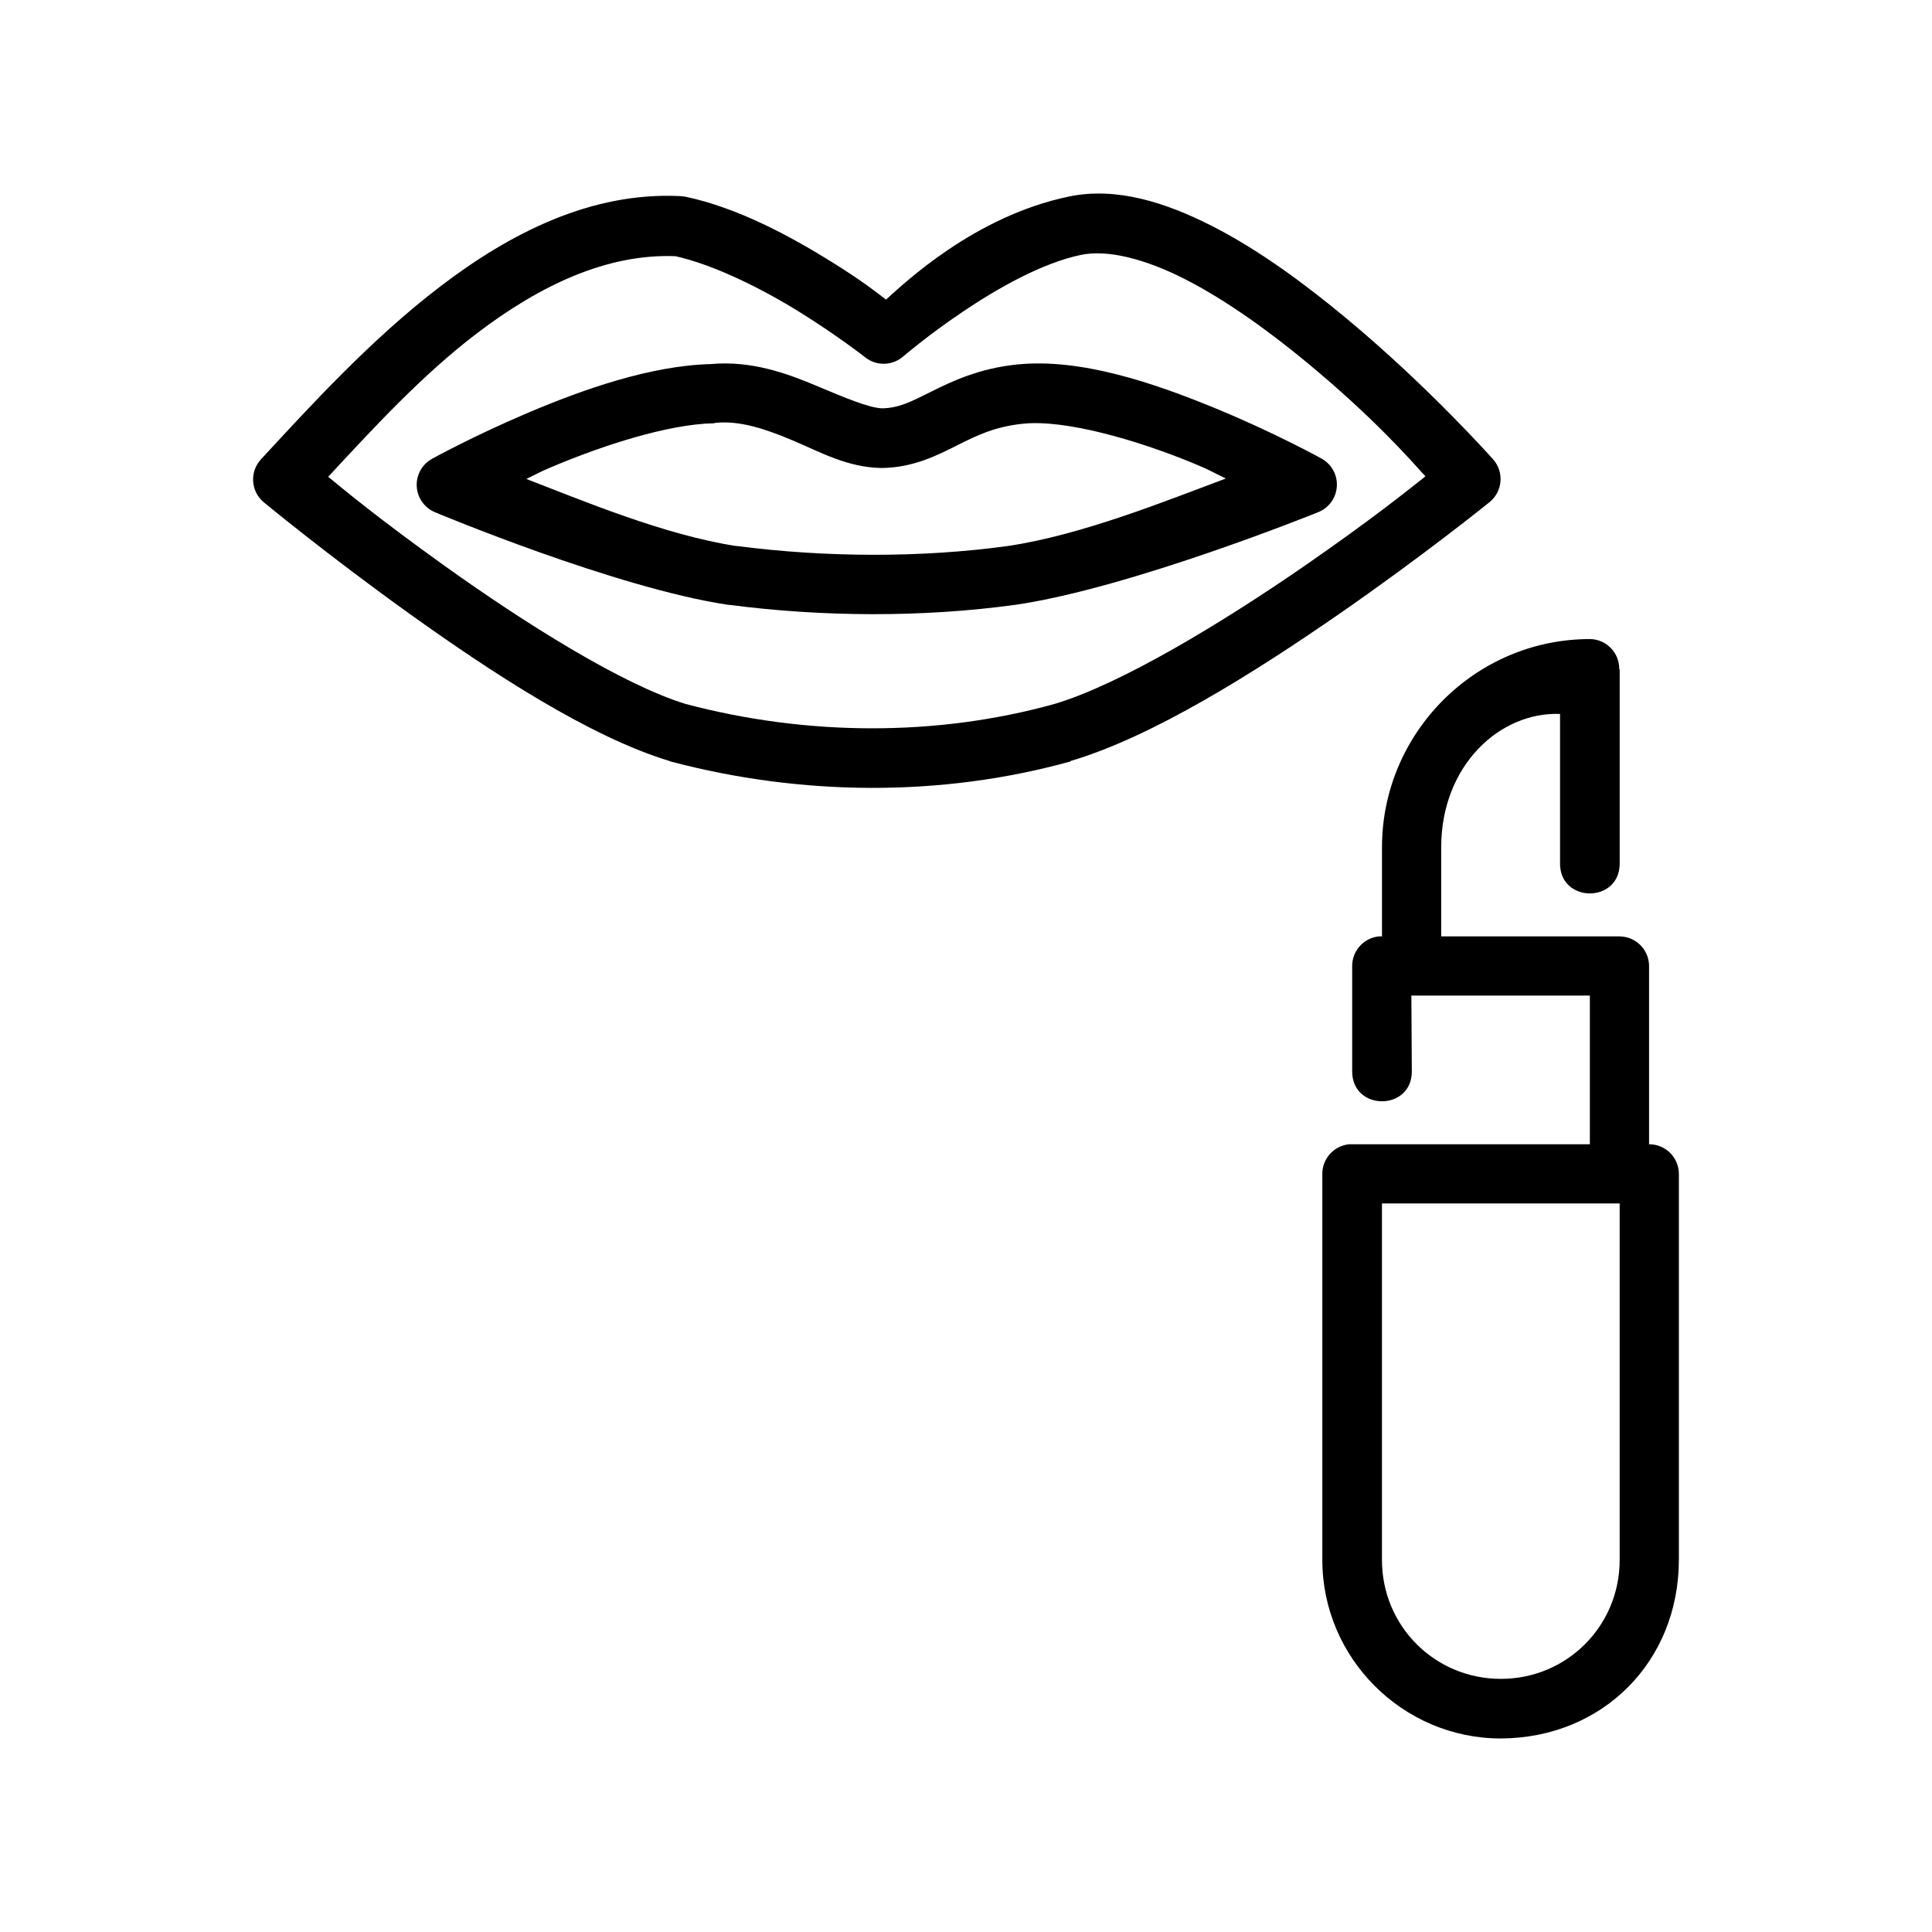
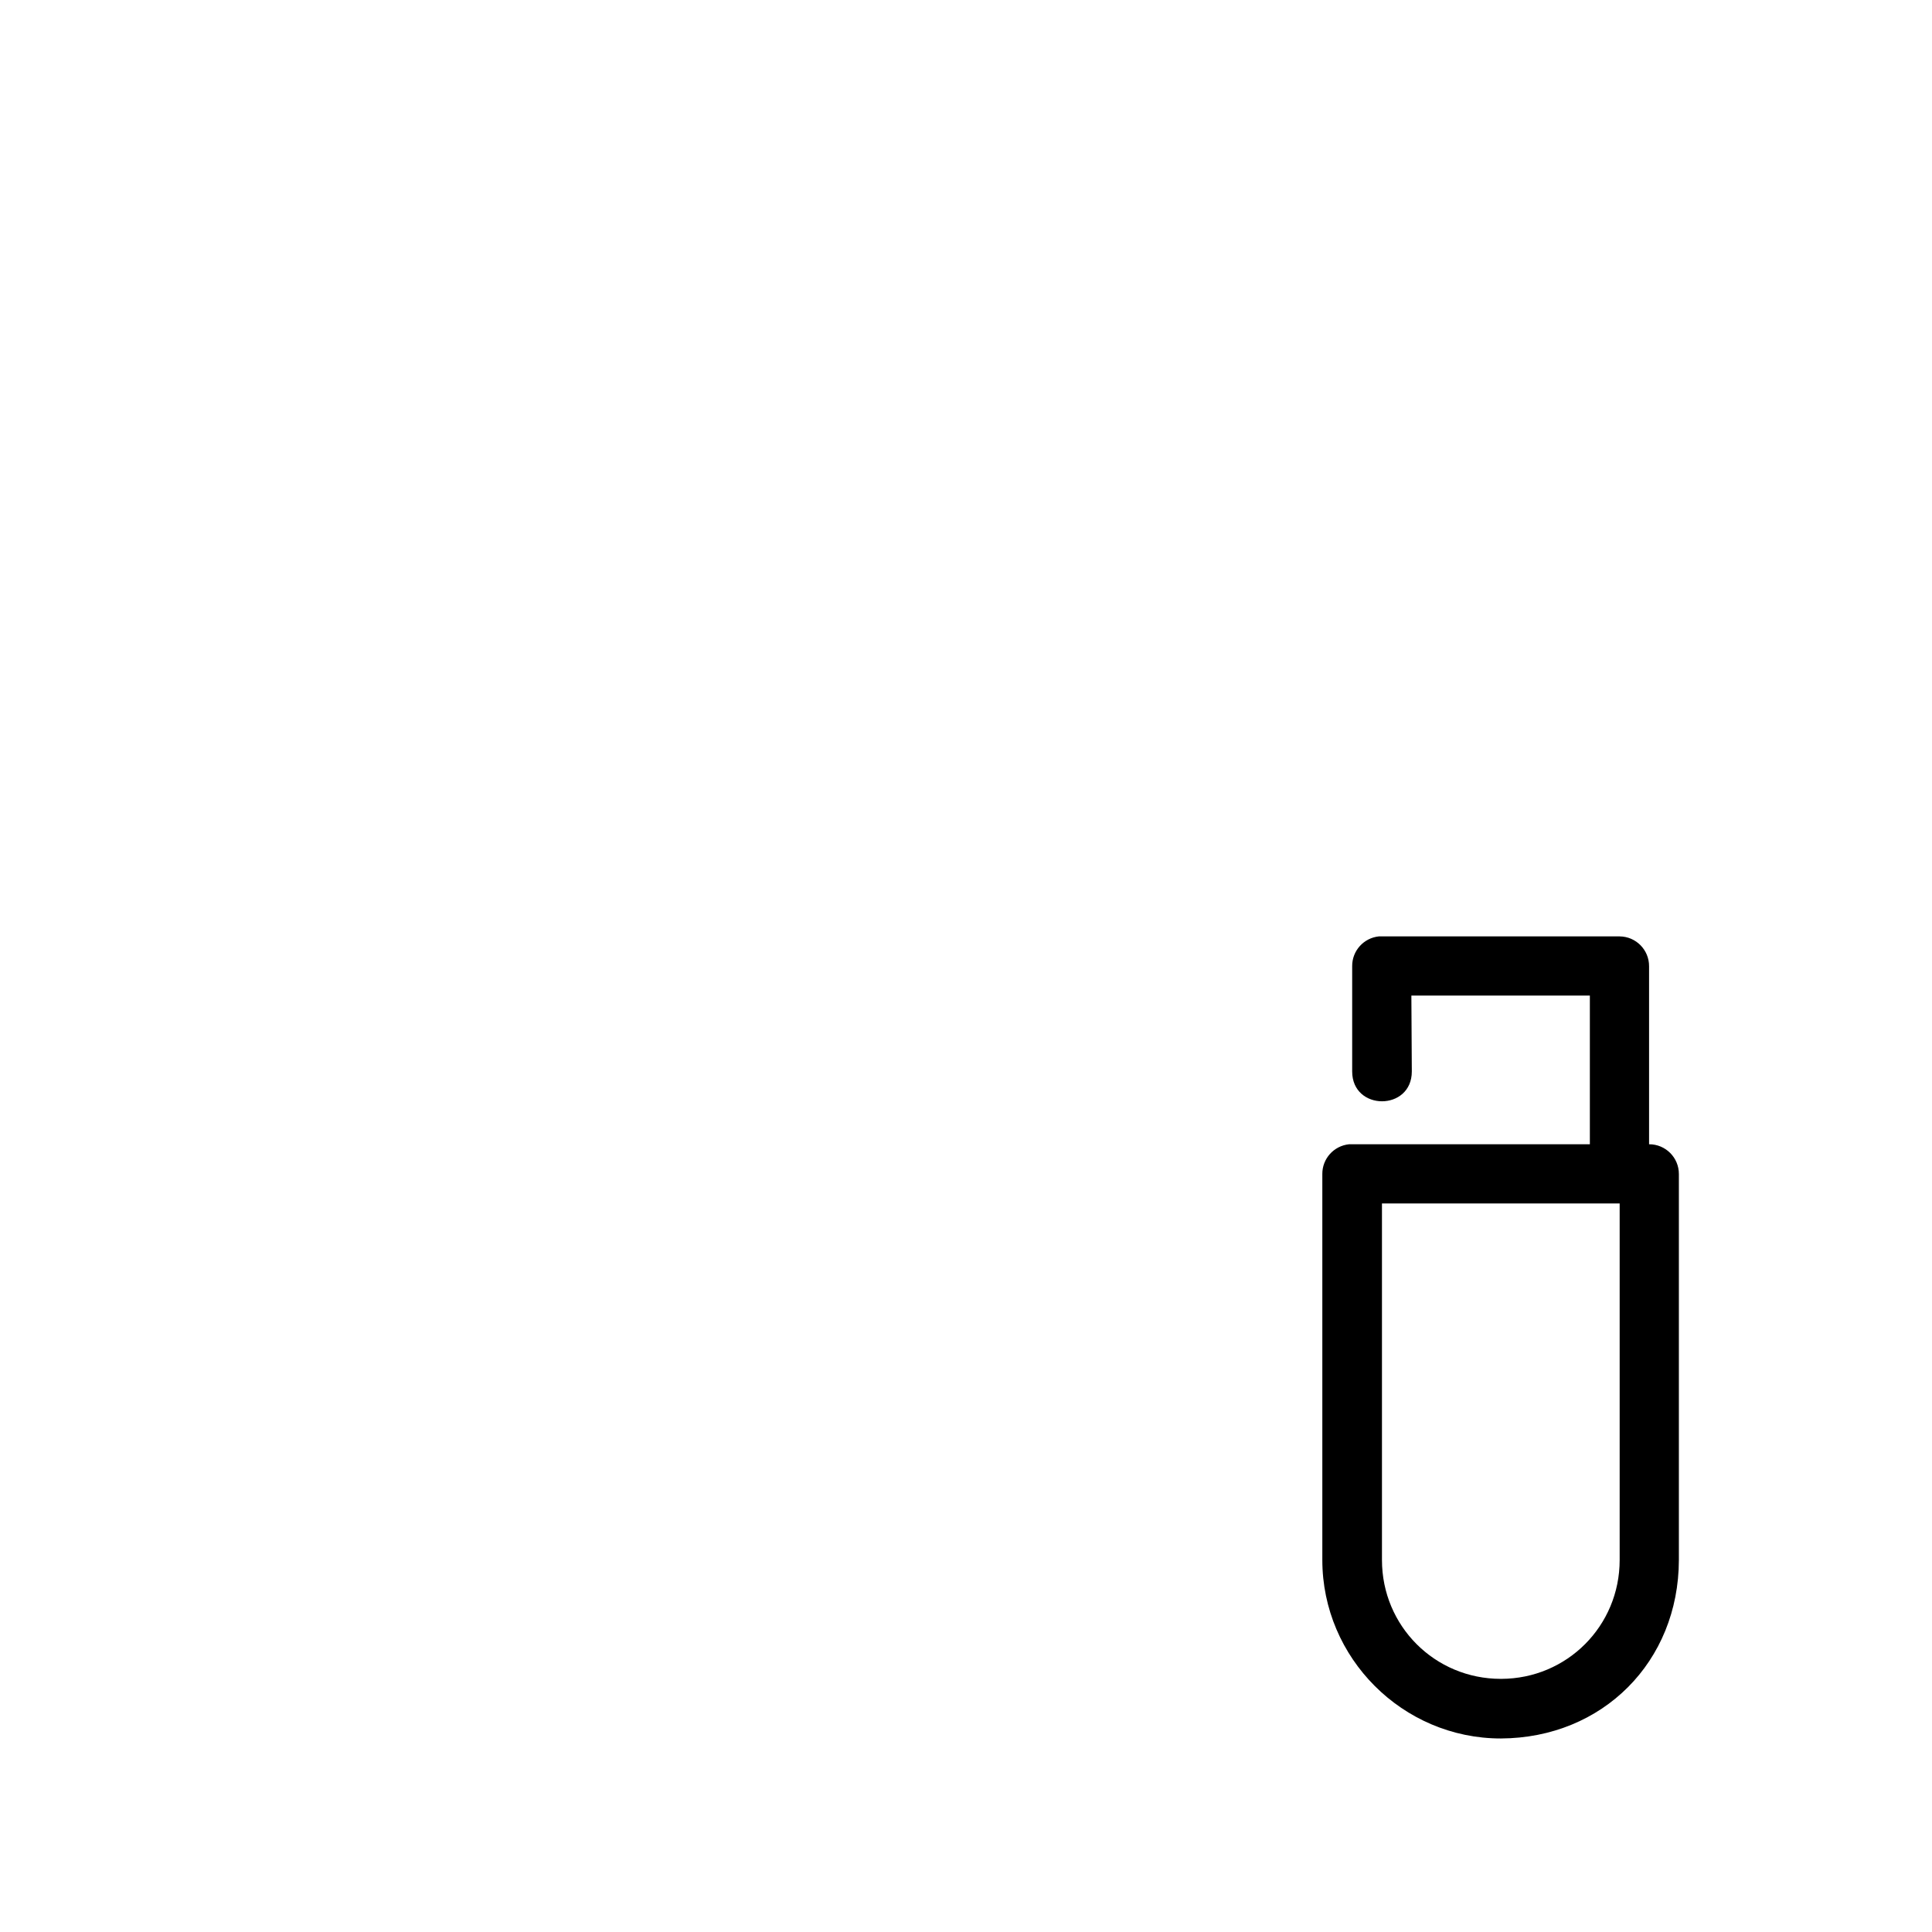
<svg xmlns="http://www.w3.org/2000/svg" fill="#000000" width="800px" height="800px" version="1.1" viewBox="144 144 512 512">
  <g>
-     <path d="m324.29 195.97c-23.59-1.148-44.938 9.715-63.457 23.824s-34.582 31.793-47.652 45.906c-3.066 3.297-2.75 8.492 0.699 11.391 0 0 16.906 13.984 38.586 29.52 21.68 15.535 47.781 32.648 68.918 39.051l0.234 0.117c34.648 9.18 71.812 9.535 106.11 0v-0.117c21.641-6.359 48.691-23.406 71.129-38.934 22.438-15.531 39.863-29.637 39.863-29.637 3.473-2.785 3.949-7.894 1.047-11.273 0 0-16.961-19.164-38.934-37.422-10.984-9.129-23.203-18.18-35.68-24.523-12.477-6.34-25.398-10.383-37.887-7.785-25.027 5.195-43.613 22.961-48.465 27.312-2.578-1.969-6.019-4.773-14.41-9.996-10.906-6.789-24.965-14.414-38.934-17.316-0.398-0.059-0.82-0.059-1.164-0.117zm106.23 15.574c6.816-1.418 16.605 0.891 27.43 6.391 10.824 5.5 22.465 13.883 32.891 22.547 17.391 14.453 26.676 25.098 30.914 29.754-4.777 3.773-13.934 11.195-31.844 23.594-21.895 15.156-49.027 31.574-66.477 36.727-31.367 8.723-65.703 8.488-97.742 0-16.852-5.164-42.949-21.613-64.039-36.727-17.242-12.355-26.039-19.672-30.684-23.477 11.883-12.781 24.777-26.867 39.398-38.004 16.793-12.793 34.566-21.168 52.648-20.453 10.34 2.309 23.09 8.699 33.008 14.875 10.133 6.309 17.316 11.969 17.316 11.969 3.012 2.352 7.273 2.195 10.109-0.355 0 0 26.324-22.539 47.07-26.848z" fill-rule="evenodd" />
-     <path d="m332.42 240.48c-16.176 0.418-34.055 6.789-48.465 12.898-14.516 6.156-25.453 12.203-25.453 12.203-2.656 1.465-4.234 4.32-4.059 7.348 0.172 3.023 2.066 5.684 4.871 6.832 0 0 47.785 20.062 77.637 24.523h0.23c24.844 3.242 51.328 3.367 75.891 0 30.582-4.434 80.191-24.523 80.191-24.523h0.004c2.832-1.102 4.777-3.731 5-6.758 0.223-3.031-1.316-5.918-3.953-7.422 0 0-12.484-6.926-28.473-13.48-15.992-6.559-35.379-13.242-52.301-11.508-10.164 1.043-17.371 4.512-22.777 7.207-5.363 2.676-8.531 4.332-13.016 4.414-3.469-0.117-9.836-2.797-17.551-6.043-7.66-3.227-17.109-6.648-27.777-5.695zm1.277 15.574c6.375-0.637 13.121 1.605 20.34 4.648 7.219 3.039 14.492 7.168 23.477 7.32h-0.004 0.234c8.418-0.117 14.711-3.41 19.988-6.043 5.281-2.637 9.91-4.922 17.434-5.695 11.047-1.129 29.715 4.184 44.746 10.344 5.039 2.066 4.984 2.297 8.949 4.184-15.219 5.66-38.141 15.012-57.879 17.898-22.922 3.141-48.199 3.035-71.594 0h-0.234c-19.039-2.898-40.957-12.121-55.668-17.781 3.106-1.469 2.848-1.535 6.625-3.137 13.688-5.801 30.945-11.371 43-11.621h0.004c0.195-0.035 0.391-0.074 0.582-0.121z" fill-rule="evenodd" />
    <path d="m501.52 447.24c-4.051 0.418-7.125 3.832-7.09 7.902v102.27c0 25.992 21.309 47.301 47.301 47.301 26.973-0.117 47.137-20.344 47.188-47.301v-102.27c0.016-4.375-3.531-7.918-7.902-7.902h-78.68c-0.27-0.016-0.543-0.016-0.812 0zm8.715 15.691h62.992v94.488c0 17.453-13.941 31.445-31.379 31.496h-0.117c-17.484 0-31.496-14.012-31.496-31.496z" />
    <path d="m509.43 392.15c-4.051 0.418-7.125 3.832-7.09 7.902v27.895c0 10.539 15.805 10.539 15.805 0l-0.117-20.105h47.301v46.258c-0.961 11.379 16.652 11.379 15.691 0v-54.043c0.016-4.324-3.461-7.856-7.785-7.902h-62.992c-0.27-0.016-0.543-0.016-0.812 0z" />
-     <path d="m565.33 313.36c-30.34 0-55.09 24.863-55.09 55.203v27.543c-0.961 11.379 16.652 11.379 15.691 0v-27.543c0-21.672 15.496-35.965 31.496-35.363v39.66c0 10.539 15.805 10.539 15.805 0v-51.602l-0.117 0.117c0.082-4.375-3.414-7.973-7.785-8.02z" />
  </g>
</svg>